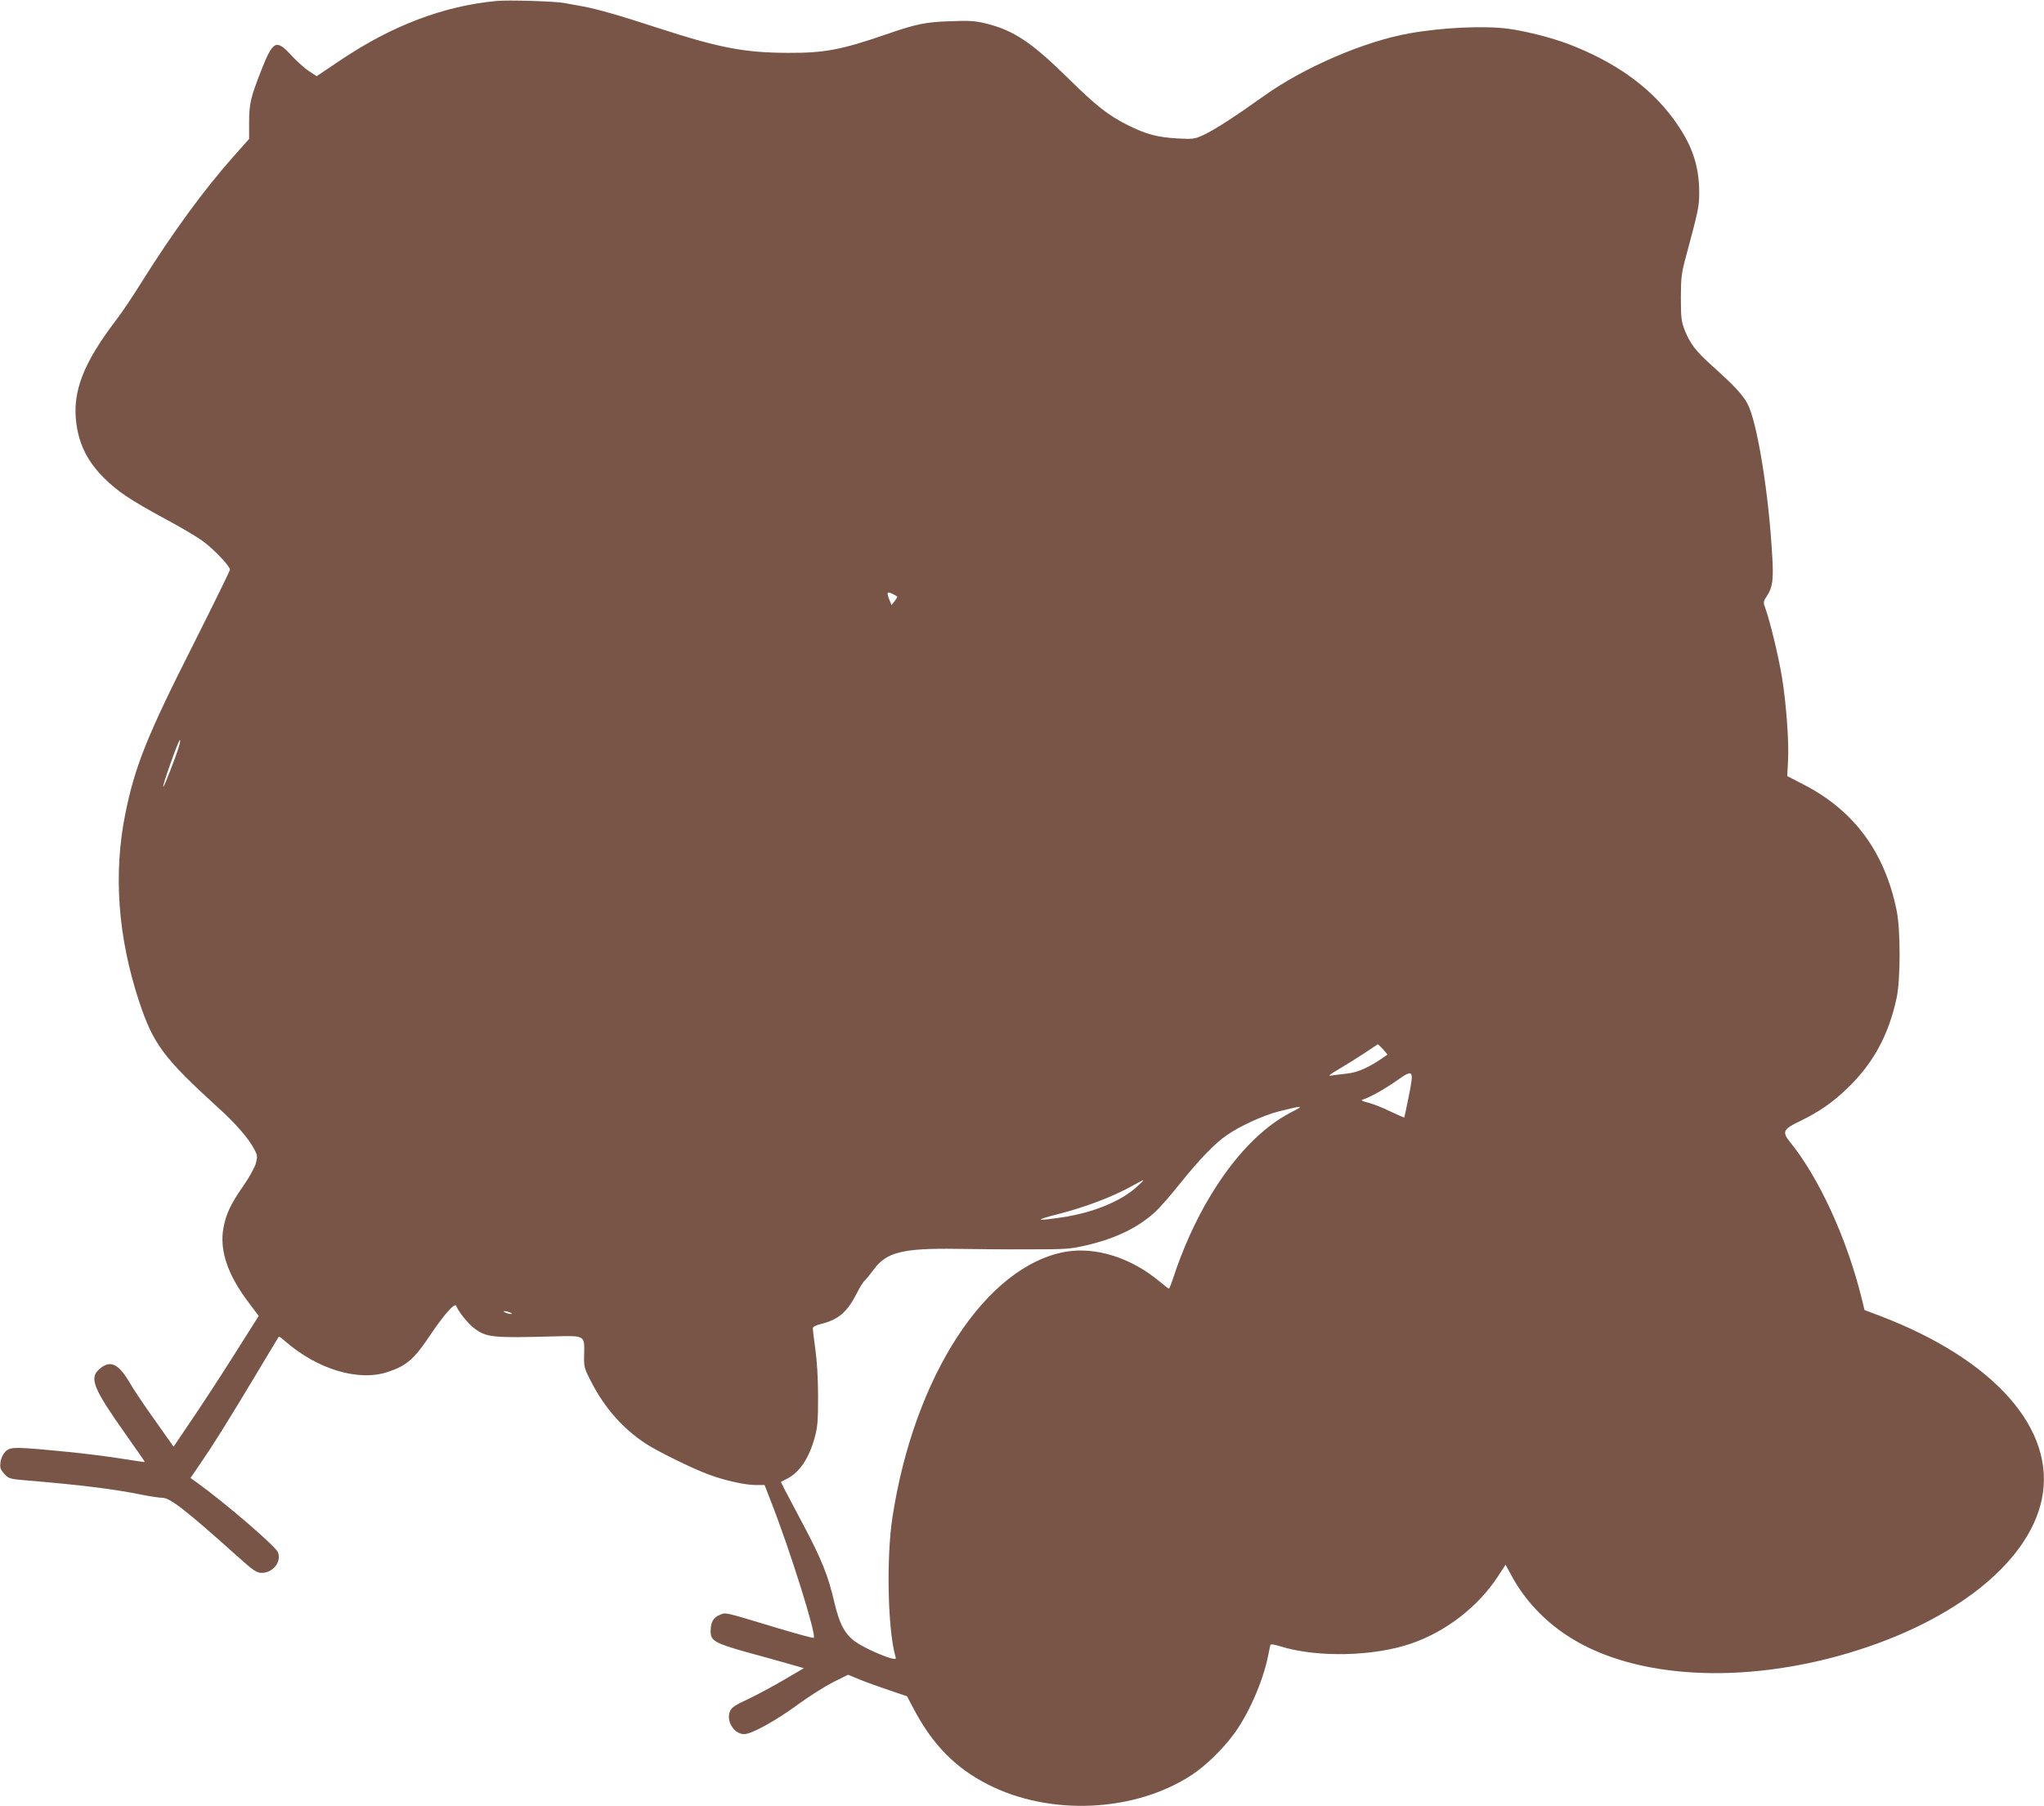
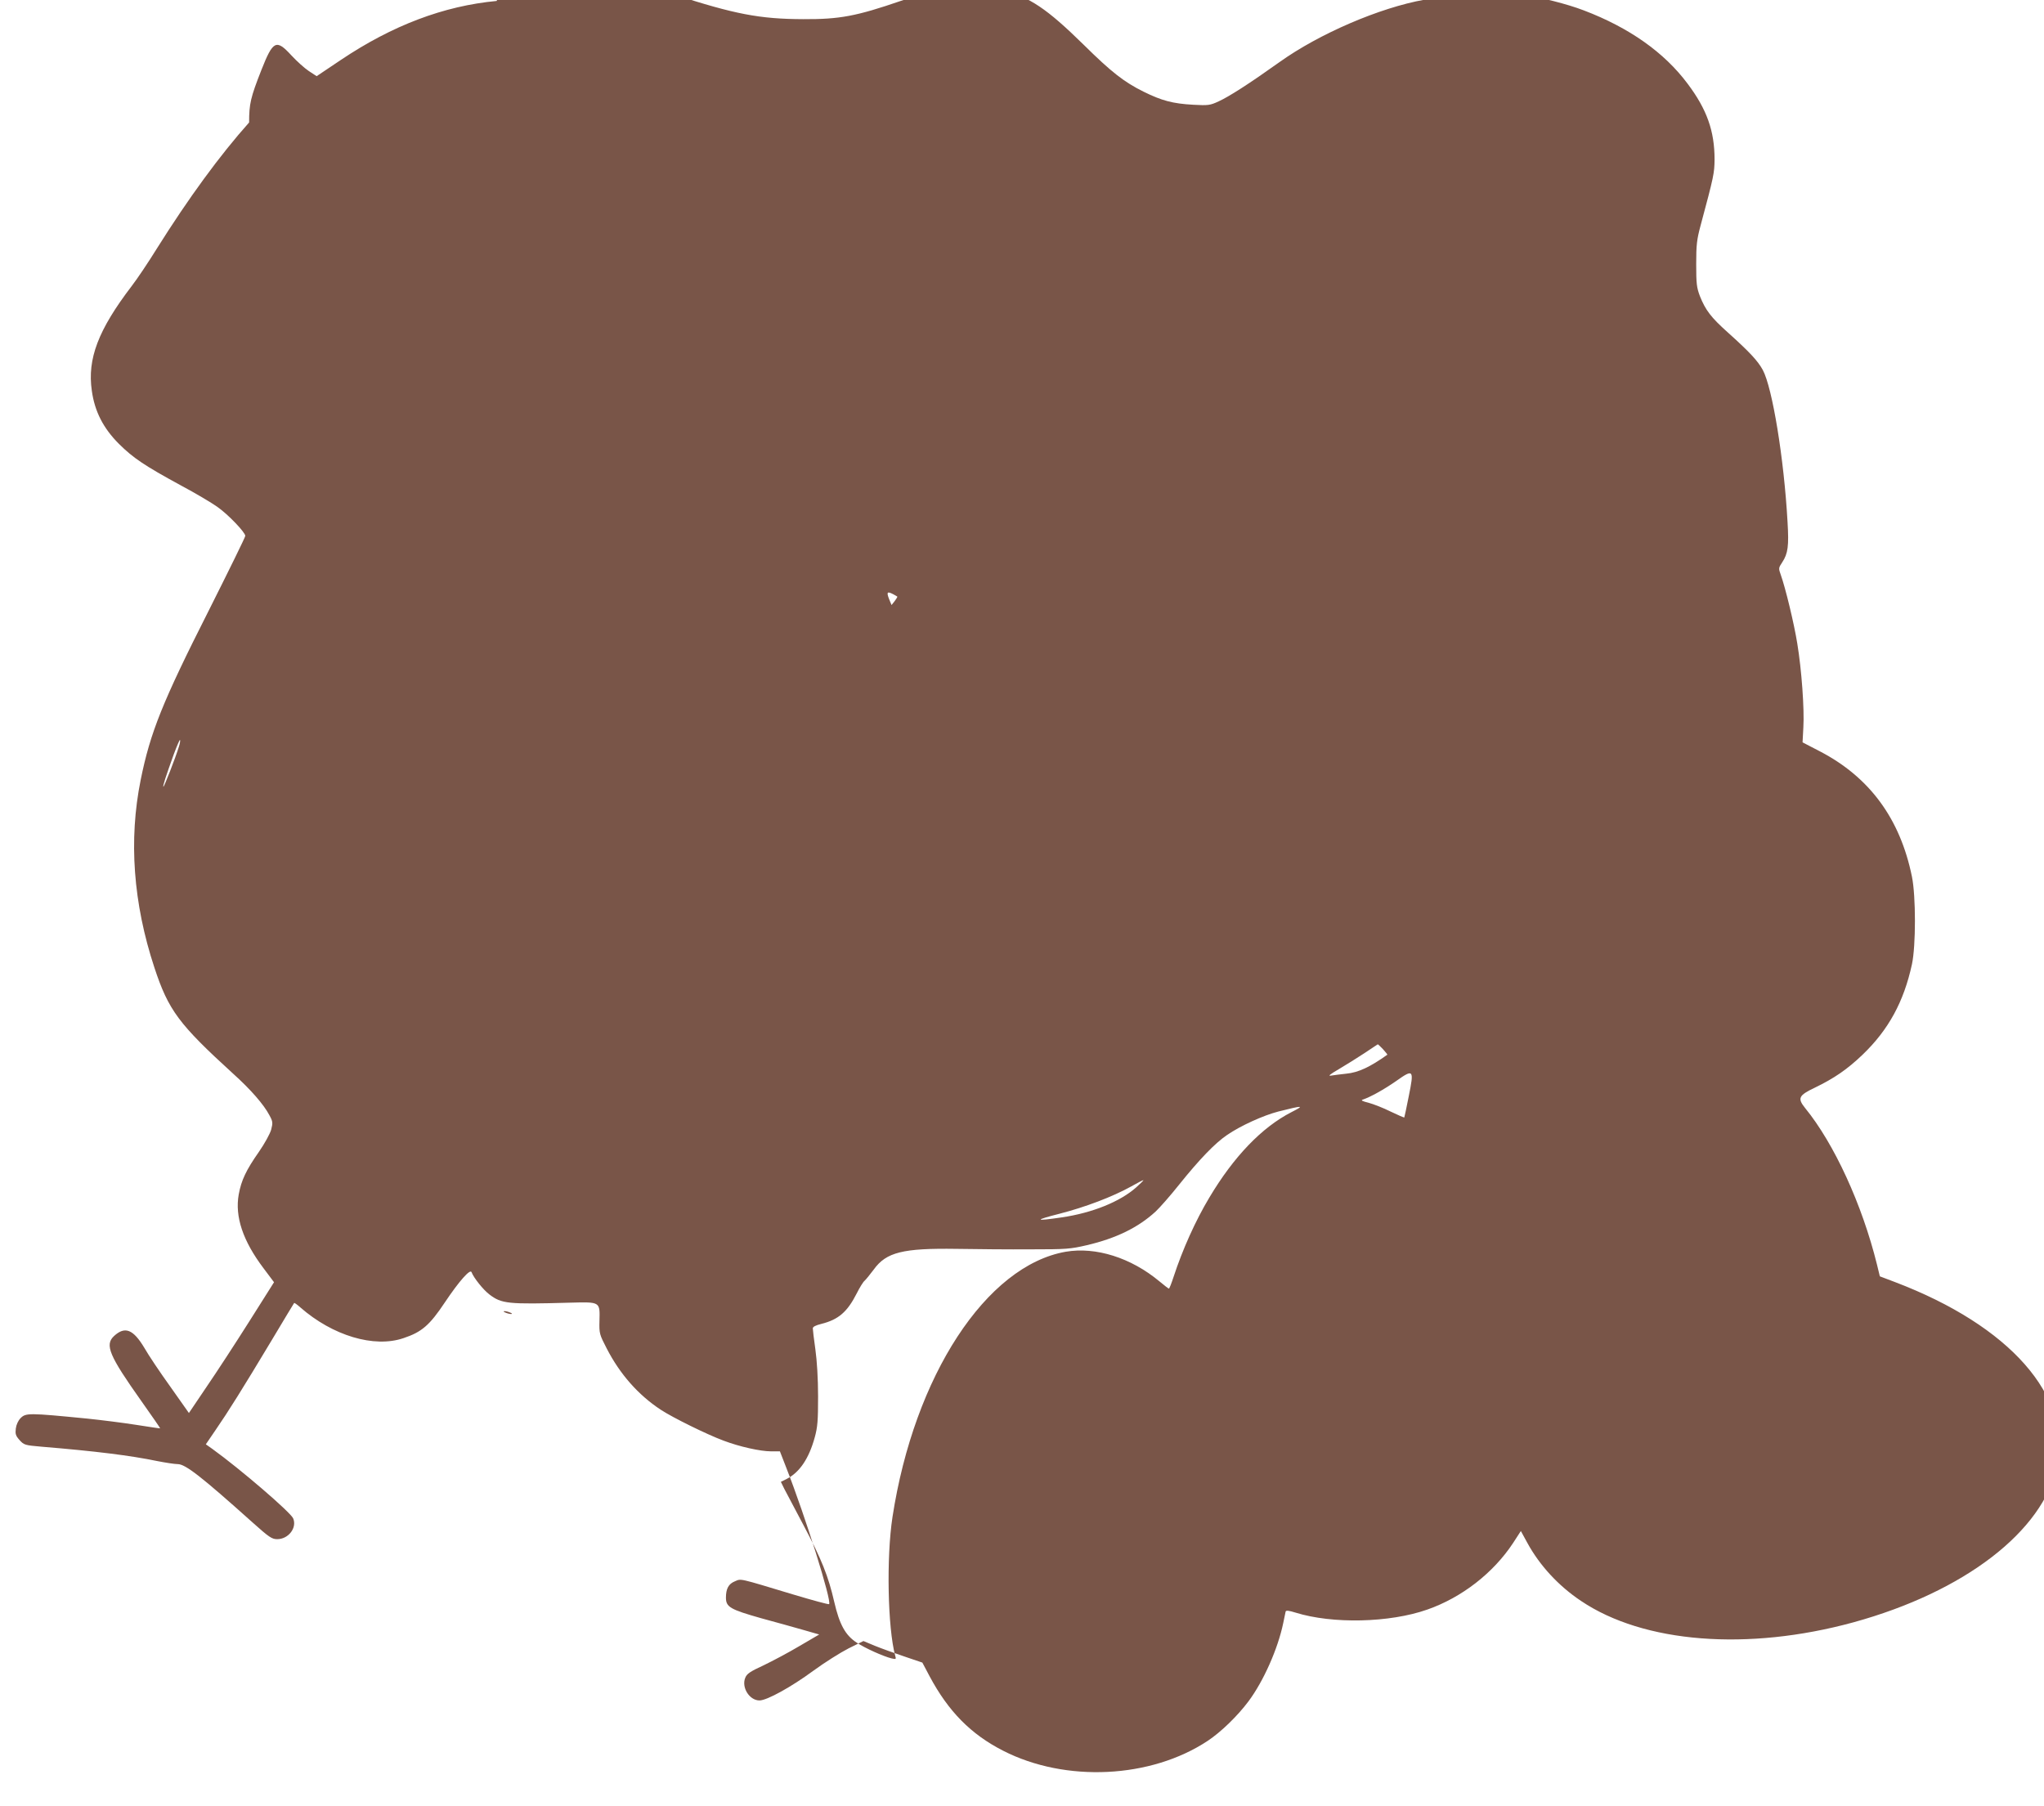
<svg xmlns="http://www.w3.org/2000/svg" version="1.0" width="1280pt" height="1131pt" viewBox="0 0 1280 1131" preserveAspectRatio="xMidYMid meet">
  <g transform="translate(0,1131) scale(0.1,-0.1)" fill="#795548" stroke="none">
-     <path d="M3110 11304 c-331 -31 -653 -153 -975 -369 l-152 -102 -49 32 c-27 18 -76 62 -110 99 -94 102 -114 93 -187 -92 -68 -173 -77 -212 -77 -329 l0 -103 -96 -108 c-183 -205 -379 -473 -578 -790 -52 -84 -123 -190 -157 -234 -210 -275 -279 -456 -250 -656 18 -130 72 -235 170 -333 90 -89 160 -136 386 -259 94 -50 198 -112 231 -136 67 -47 174 -159 174 -181 0 -8 -103 -217 -228 -466 -291 -575 -367 -765 -427 -1062 -76 -376 -47 -773 86 -1176 88 -267 153 -354 493 -664 109 -98 192 -193 227 -260 22 -40 22 -48 11 -91 -7 -25 -41 -87 -77 -139 -80 -114 -110 -178 -126 -266 -25 -139 26 -291 155 -462 l66 -88 -156 -247 c-86 -136 -206 -320 -267 -409 l-110 -163 -115 163 c-64 89 -138 199 -164 245 -70 117 -122 137 -190 74 -59 -55 -31 -122 171 -407 66 -93 119 -170 118 -171 -1 -1 -69 9 -151 22 -82 13 -219 30 -305 39 -367 36 -385 36 -418 3 -15 -15 -27 -41 -30 -65 -4 -34 -1 -45 23 -72 28 -31 33 -33 139 -42 338 -28 555 -55 724 -90 51 -10 109 -19 128 -19 48 0 149 -79 467 -364 106 -95 123 -106 156 -106 70 0 125 71 100 130 -16 38 -330 308 -506 435 l-41 29 62 91 c76 110 170 260 350 560 76 127 139 232 141 234 2 2 19 -10 38 -27 203 -178 463 -256 647 -193 114 38 163 80 259 224 89 133 159 212 167 189 13 -35 73 -110 111 -139 77 -59 115 -63 505 -52 192 5 188 7 185 -115 -2 -78 0 -84 46 -173 82 -159 196 -289 337 -382 74 -49 291 -156 394 -194 100 -38 231 -67 297 -67 l56 0 40 -103 c120 -306 286 -836 268 -854 -3 -3 -103 24 -223 60 -351 106 -326 100 -367 83 -40 -16 -56 -47 -56 -102 0 -59 26 -74 220 -129 96 -26 218 -60 270 -75 l94 -27 -123 -72 c-67 -40 -169 -94 -225 -121 -85 -39 -105 -53 -115 -78 -25 -60 26 -142 89 -142 47 0 200 85 336 185 71 52 171 115 222 141 l93 46 72 -30 c39 -16 123 -46 185 -67 l112 -38 45 -85 c118 -221 259 -364 461 -467 391 -200 925 -174 1281 62 83 55 187 156 255 247 95 127 185 331 218 491 7 33 14 65 15 72 3 8 20 6 62 -7 231 -72 589 -64 825 19 215 75 414 229 538 418 l48 74 41 -75 c77 -141 195 -269 336 -363 392 -264 1043 -315 1705 -134 695 191 1189 570 1276 980 92 437 -295 877 -1015 1151 l-95 36 -18 74 c-93 376 -268 757 -450 980 -49 61 -41 79 60 127 122 59 204 115 301 208 161 155 257 330 308 565 25 116 25 427 0 549 -74 363 -265 623 -577 785 l-108 56 5 93 c7 115 -11 363 -38 526 -20 125 -74 348 -103 429 -15 42 -15 44 9 80 36 55 42 102 33 252 -22 396 -95 841 -155 952 -31 57 -82 112 -220 236 -104 93 -139 139 -174 227 -20 53 -23 77 -23 200 0 121 4 154 27 240 84 312 87 330 88 415 0 179 -48 314 -169 475 -146 196 -366 351 -650 459 -104 40 -271 82 -377 96 -151 20 -414 8 -620 -29 -281 -50 -660 -213 -910 -392 -185 -132 -314 -215 -380 -245 -54 -25 -65 -26 -159 -21 -128 7 -198 26 -311 82 -121 60 -201 122 -374 293 -231 227 -340 300 -513 344 -70 17 -102 20 -227 15 -156 -5 -213 -17 -404 -83 -282 -97 -385 -116 -613 -115 -273 1 -429 31 -811 155 -251 82 -375 117 -473 136 -36 6 -87 16 -115 21 -54 11 -351 20 -425 13z m2483 -3715 c12 -7 24 -13 26 -15 2 -2 -6 -14 -16 -28 l-20 -25 -16 39 c-16 42 -11 48 26 29z m-4473 -956 c-21 -69 -93 -253 -97 -250 -4 5 14 61 64 200 20 54 38 96 40 93 3 -3 0 -22 -7 -43z m7541 -1894 c16 -18 28 -33 27 -34 -108 -77 -182 -112 -258 -119 -36 -4 -78 -9 -95 -12 -21 -4 -7 8 50 41 44 26 116 71 160 100 44 30 82 54 83 55 2 0 17 -14 33 -31z m161 -294 c-14 -71 -27 -132 -28 -133 -1 -2 -40 15 -86 37 -46 23 -108 47 -138 55 -41 10 -50 16 -35 20 47 16 132 63 208 116 109 77 113 73 79 -95z m-735 -100 c-185 -95 -361 -278 -514 -535 -87 -145 -168 -326 -224 -497 -13 -40 -26 -73 -29 -73 -3 0 -30 21 -60 46 -178 148 -398 217 -586 185 -498 -87 -949 -777 -1085 -1661 -39 -254 -30 -696 17 -869 7 -22 5 -23 -22 -17 -53 13 -168 65 -219 99 -71 46 -108 113 -141 256 -37 161 -79 266 -193 481 -54 102 -108 204 -120 227 l-21 43 38 19 c80 41 138 128 174 259 18 65 21 106 21 257 0 111 -7 224 -17 295 -9 63 -16 122 -16 131 0 10 17 19 53 28 108 27 163 75 222 191 18 36 40 72 49 79 8 7 34 39 58 71 78 108 182 134 518 129 124 -2 333 -4 465 -3 222 0 248 2 351 26 184 43 322 111 430 210 26 24 92 99 147 168 129 161 227 262 301 312 84 58 228 123 321 147 159 40 166 39 82 -4z m-972 -471 c-100 -89 -274 -160 -467 -188 -170 -25 -174 -18 -13 23 160 41 332 106 449 171 39 22 73 40 76 39 3 0 -17 -20 -45 -45z m-3920 -784 c13 -5 14 -9 5 -9 -8 0 -24 4 -35 9 -13 5 -14 9 -5 9 8 0 24 -4 35 -9z" />
+     <path d="M3110 11304 c-331 -31 -653 -153 -975 -369 l-152 -102 -49 32 c-27 18 -76 62 -110 99 -94 102 -114 93 -187 -92 -68 -173 -77 -212 -77 -329 c-183 -205 -379 -473 -578 -790 -52 -84 -123 -190 -157 -234 -210 -275 -279 -456 -250 -656 18 -130 72 -235 170 -333 90 -89 160 -136 386 -259 94 -50 198 -112 231 -136 67 -47 174 -159 174 -181 0 -8 -103 -217 -228 -466 -291 -575 -367 -765 -427 -1062 -76 -376 -47 -773 86 -1176 88 -267 153 -354 493 -664 109 -98 192 -193 227 -260 22 -40 22 -48 11 -91 -7 -25 -41 -87 -77 -139 -80 -114 -110 -178 -126 -266 -25 -139 26 -291 155 -462 l66 -88 -156 -247 c-86 -136 -206 -320 -267 -409 l-110 -163 -115 163 c-64 89 -138 199 -164 245 -70 117 -122 137 -190 74 -59 -55 -31 -122 171 -407 66 -93 119 -170 118 -171 -1 -1 -69 9 -151 22 -82 13 -219 30 -305 39 -367 36 -385 36 -418 3 -15 -15 -27 -41 -30 -65 -4 -34 -1 -45 23 -72 28 -31 33 -33 139 -42 338 -28 555 -55 724 -90 51 -10 109 -19 128 -19 48 0 149 -79 467 -364 106 -95 123 -106 156 -106 70 0 125 71 100 130 -16 38 -330 308 -506 435 l-41 29 62 91 c76 110 170 260 350 560 76 127 139 232 141 234 2 2 19 -10 38 -27 203 -178 463 -256 647 -193 114 38 163 80 259 224 89 133 159 212 167 189 13 -35 73 -110 111 -139 77 -59 115 -63 505 -52 192 5 188 7 185 -115 -2 -78 0 -84 46 -173 82 -159 196 -289 337 -382 74 -49 291 -156 394 -194 100 -38 231 -67 297 -67 l56 0 40 -103 c120 -306 286 -836 268 -854 -3 -3 -103 24 -223 60 -351 106 -326 100 -367 83 -40 -16 -56 -47 -56 -102 0 -59 26 -74 220 -129 96 -26 218 -60 270 -75 l94 -27 -123 -72 c-67 -40 -169 -94 -225 -121 -85 -39 -105 -53 -115 -78 -25 -60 26 -142 89 -142 47 0 200 85 336 185 71 52 171 115 222 141 l93 46 72 -30 c39 -16 123 -46 185 -67 l112 -38 45 -85 c118 -221 259 -364 461 -467 391 -200 925 -174 1281 62 83 55 187 156 255 247 95 127 185 331 218 491 7 33 14 65 15 72 3 8 20 6 62 -7 231 -72 589 -64 825 19 215 75 414 229 538 418 l48 74 41 -75 c77 -141 195 -269 336 -363 392 -264 1043 -315 1705 -134 695 191 1189 570 1276 980 92 437 -295 877 -1015 1151 l-95 36 -18 74 c-93 376 -268 757 -450 980 -49 61 -41 79 60 127 122 59 204 115 301 208 161 155 257 330 308 565 25 116 25 427 0 549 -74 363 -265 623 -577 785 l-108 56 5 93 c7 115 -11 363 -38 526 -20 125 -74 348 -103 429 -15 42 -15 44 9 80 36 55 42 102 33 252 -22 396 -95 841 -155 952 -31 57 -82 112 -220 236 -104 93 -139 139 -174 227 -20 53 -23 77 -23 200 0 121 4 154 27 240 84 312 87 330 88 415 0 179 -48 314 -169 475 -146 196 -366 351 -650 459 -104 40 -271 82 -377 96 -151 20 -414 8 -620 -29 -281 -50 -660 -213 -910 -392 -185 -132 -314 -215 -380 -245 -54 -25 -65 -26 -159 -21 -128 7 -198 26 -311 82 -121 60 -201 122 -374 293 -231 227 -340 300 -513 344 -70 17 -102 20 -227 15 -156 -5 -213 -17 -404 -83 -282 -97 -385 -116 -613 -115 -273 1 -429 31 -811 155 -251 82 -375 117 -473 136 -36 6 -87 16 -115 21 -54 11 -351 20 -425 13z m2483 -3715 c12 -7 24 -13 26 -15 2 -2 -6 -14 -16 -28 l-20 -25 -16 39 c-16 42 -11 48 26 29z m-4473 -956 c-21 -69 -93 -253 -97 -250 -4 5 14 61 64 200 20 54 38 96 40 93 3 -3 0 -22 -7 -43z m7541 -1894 c16 -18 28 -33 27 -34 -108 -77 -182 -112 -258 -119 -36 -4 -78 -9 -95 -12 -21 -4 -7 8 50 41 44 26 116 71 160 100 44 30 82 54 83 55 2 0 17 -14 33 -31z m161 -294 c-14 -71 -27 -132 -28 -133 -1 -2 -40 15 -86 37 -46 23 -108 47 -138 55 -41 10 -50 16 -35 20 47 16 132 63 208 116 109 77 113 73 79 -95z m-735 -100 c-185 -95 -361 -278 -514 -535 -87 -145 -168 -326 -224 -497 -13 -40 -26 -73 -29 -73 -3 0 -30 21 -60 46 -178 148 -398 217 -586 185 -498 -87 -949 -777 -1085 -1661 -39 -254 -30 -696 17 -869 7 -22 5 -23 -22 -17 -53 13 -168 65 -219 99 -71 46 -108 113 -141 256 -37 161 -79 266 -193 481 -54 102 -108 204 -120 227 l-21 43 38 19 c80 41 138 128 174 259 18 65 21 106 21 257 0 111 -7 224 -17 295 -9 63 -16 122 -16 131 0 10 17 19 53 28 108 27 163 75 222 191 18 36 40 72 49 79 8 7 34 39 58 71 78 108 182 134 518 129 124 -2 333 -4 465 -3 222 0 248 2 351 26 184 43 322 111 430 210 26 24 92 99 147 168 129 161 227 262 301 312 84 58 228 123 321 147 159 40 166 39 82 -4z m-972 -471 c-100 -89 -274 -160 -467 -188 -170 -25 -174 -18 -13 23 160 41 332 106 449 171 39 22 73 40 76 39 3 0 -17 -20 -45 -45z m-3920 -784 c13 -5 14 -9 5 -9 -8 0 -24 4 -35 9 -13 5 -14 9 -5 9 8 0 24 -4 35 -9z" />
  </g>
</svg>